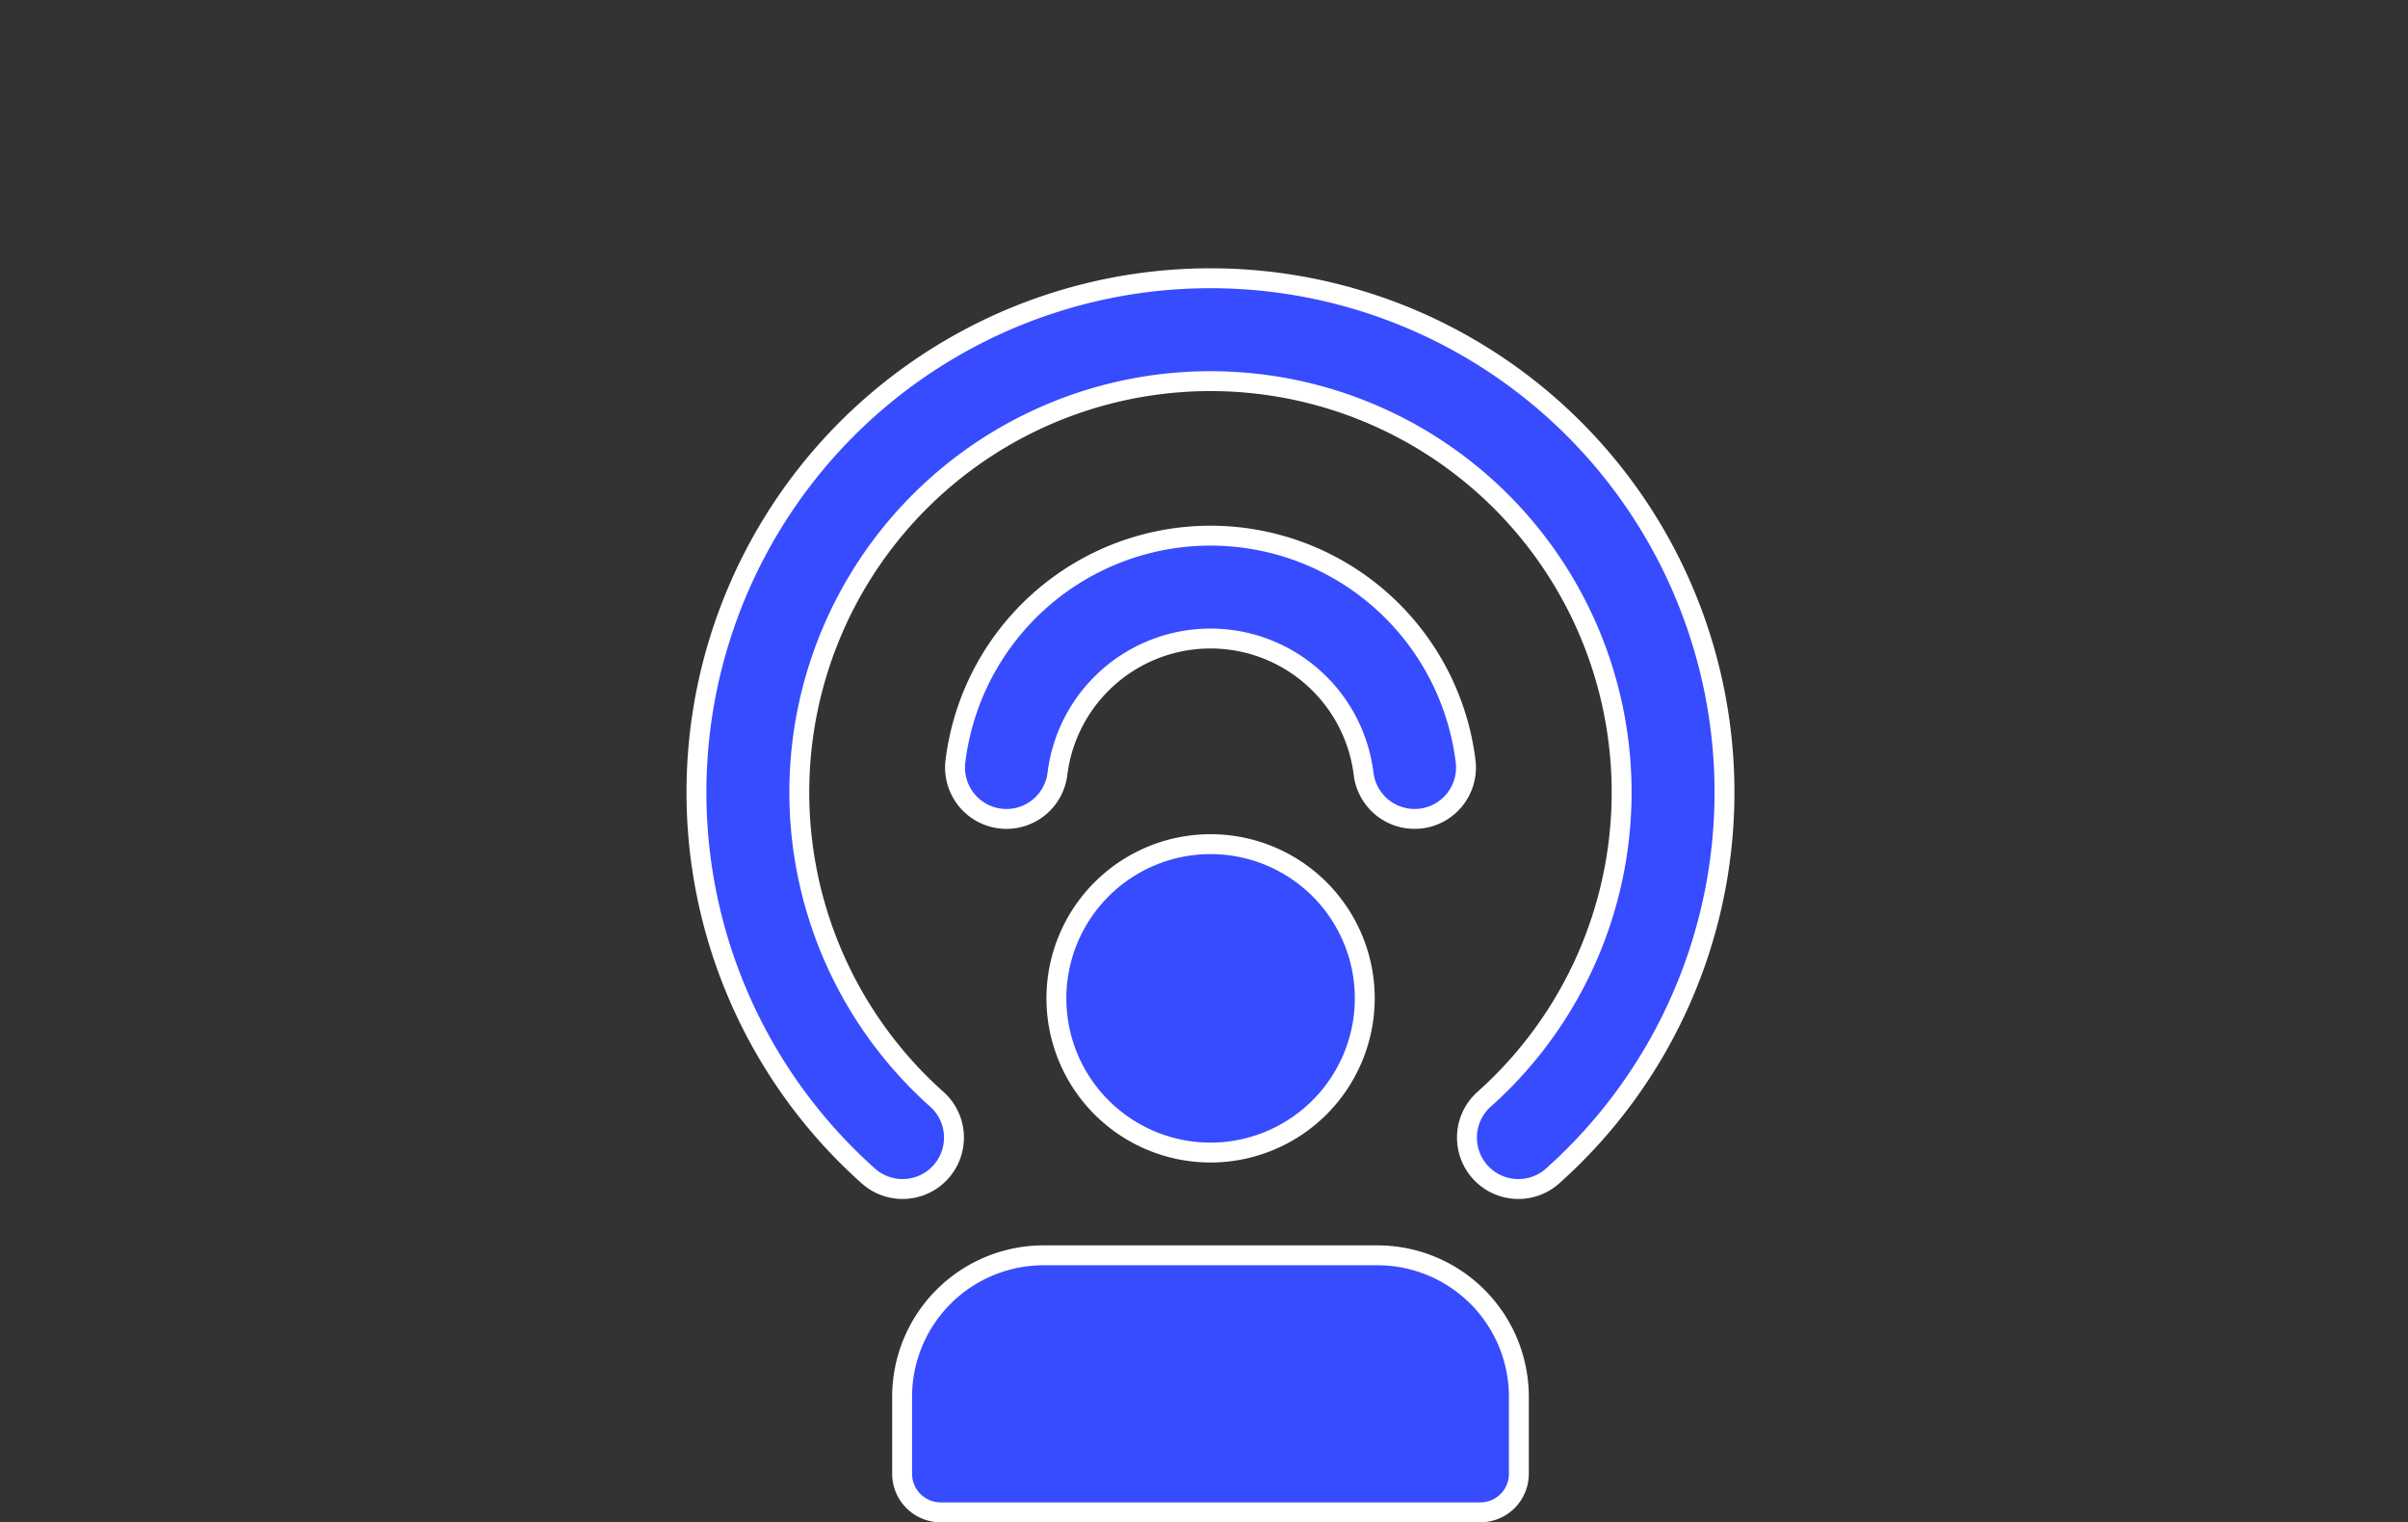
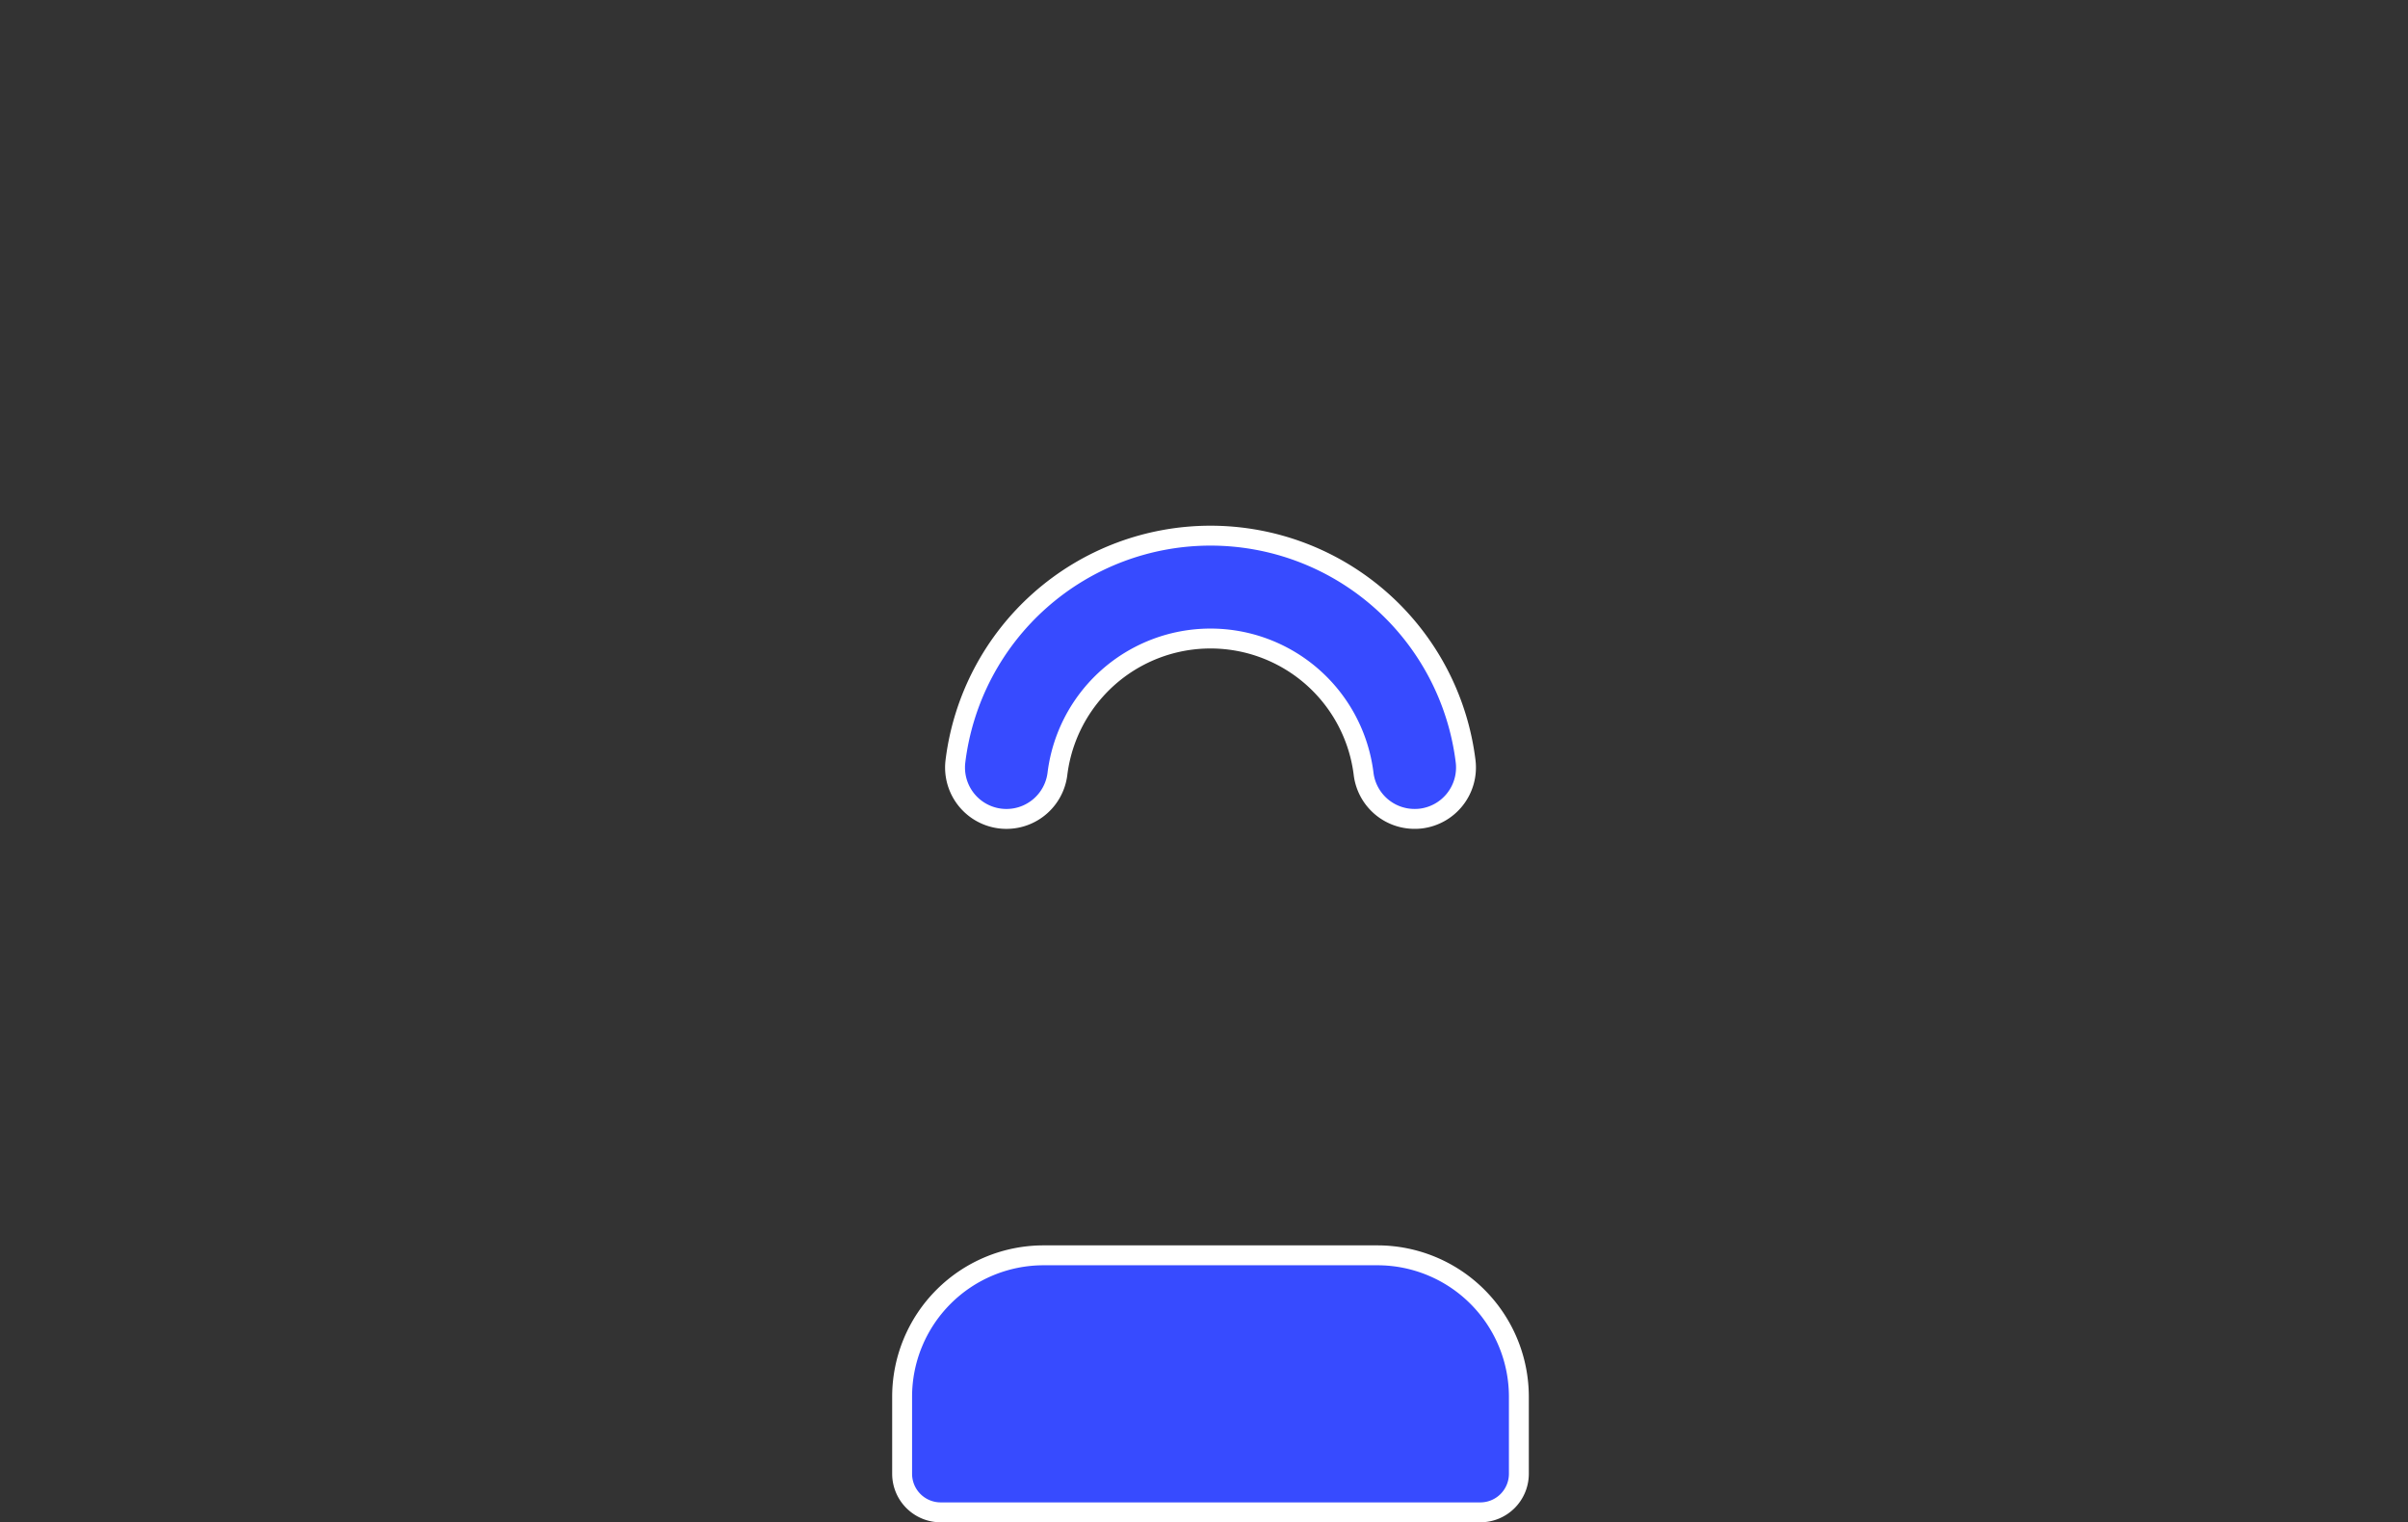
<svg xmlns="http://www.w3.org/2000/svg" width="121" height="76.486" viewBox="0 0 121 76.486">
  <rect x="0" y="0" width="121" height="76.486" fill="#333333" stroke="none" />
  <g id="live" transform="translate(-1244 -6679)">
    <rect id="Rectangle_1289" data-name="Rectangle 1289" width="121" height="76" transform="translate(1244 6679)" fill="none" />
    <g id="broadcast" transform="translate(1277 6693)">
-       <path id="Path_4426" data-name="Path 4426" d="M16.748,26.5A7.748,7.748,0,1,1,24.5,18.748,7.758,7.758,0,0,1,16.748,26.5Z" transform="translate(11.079 17.41)" fill="#374bff" stroke="#fff" stroke-width="1" />
-       <path id="Path_4427" data-name="Path 4427" d="M43.3,45.741a2.583,2.583,0,0,1-1.718-4.515,20.661,20.661,0,1,0-27.514,0,2.583,2.583,0,1,1-3.43,3.864,25.829,25.829,0,1,1,34.374,0,2.573,2.573,0,0,1-1.712.651Z" transform="translate(0 0)" fill="#374bff" stroke="#fff" stroke-width="1" />
      <path id="Path_4428" data-name="Path 4428" d="M30.118,19.231a2.579,2.579,0,0,1-2.56-2.27,7.751,7.751,0,0,0-15.383,0,2.582,2.582,0,1,1-5.127-.622,12.915,12.915,0,0,1,25.637,0,2.583,2.583,0,0,1-2.252,2.875A2.616,2.616,0,0,1,30.118,19.231Z" transform="translate(7.961 7.914)" fill="#374bff" stroke="#fff" stroke-width="1" />
      <path id="Path_4429" data-name="Path 4429" d="M35.056,31.914H7.937A1.938,1.938,0,0,1,6,29.977V26.1A7.109,7.109,0,0,1,13.1,19H29.891a7.109,7.109,0,0,1,7.1,7.1v3.874A1.938,1.938,0,0,1,35.056,31.914Z" transform="translate(6.331 30.073)" fill="#374bff" stroke="#fff" stroke-width="1" />
    </g>
  </g>
</svg>